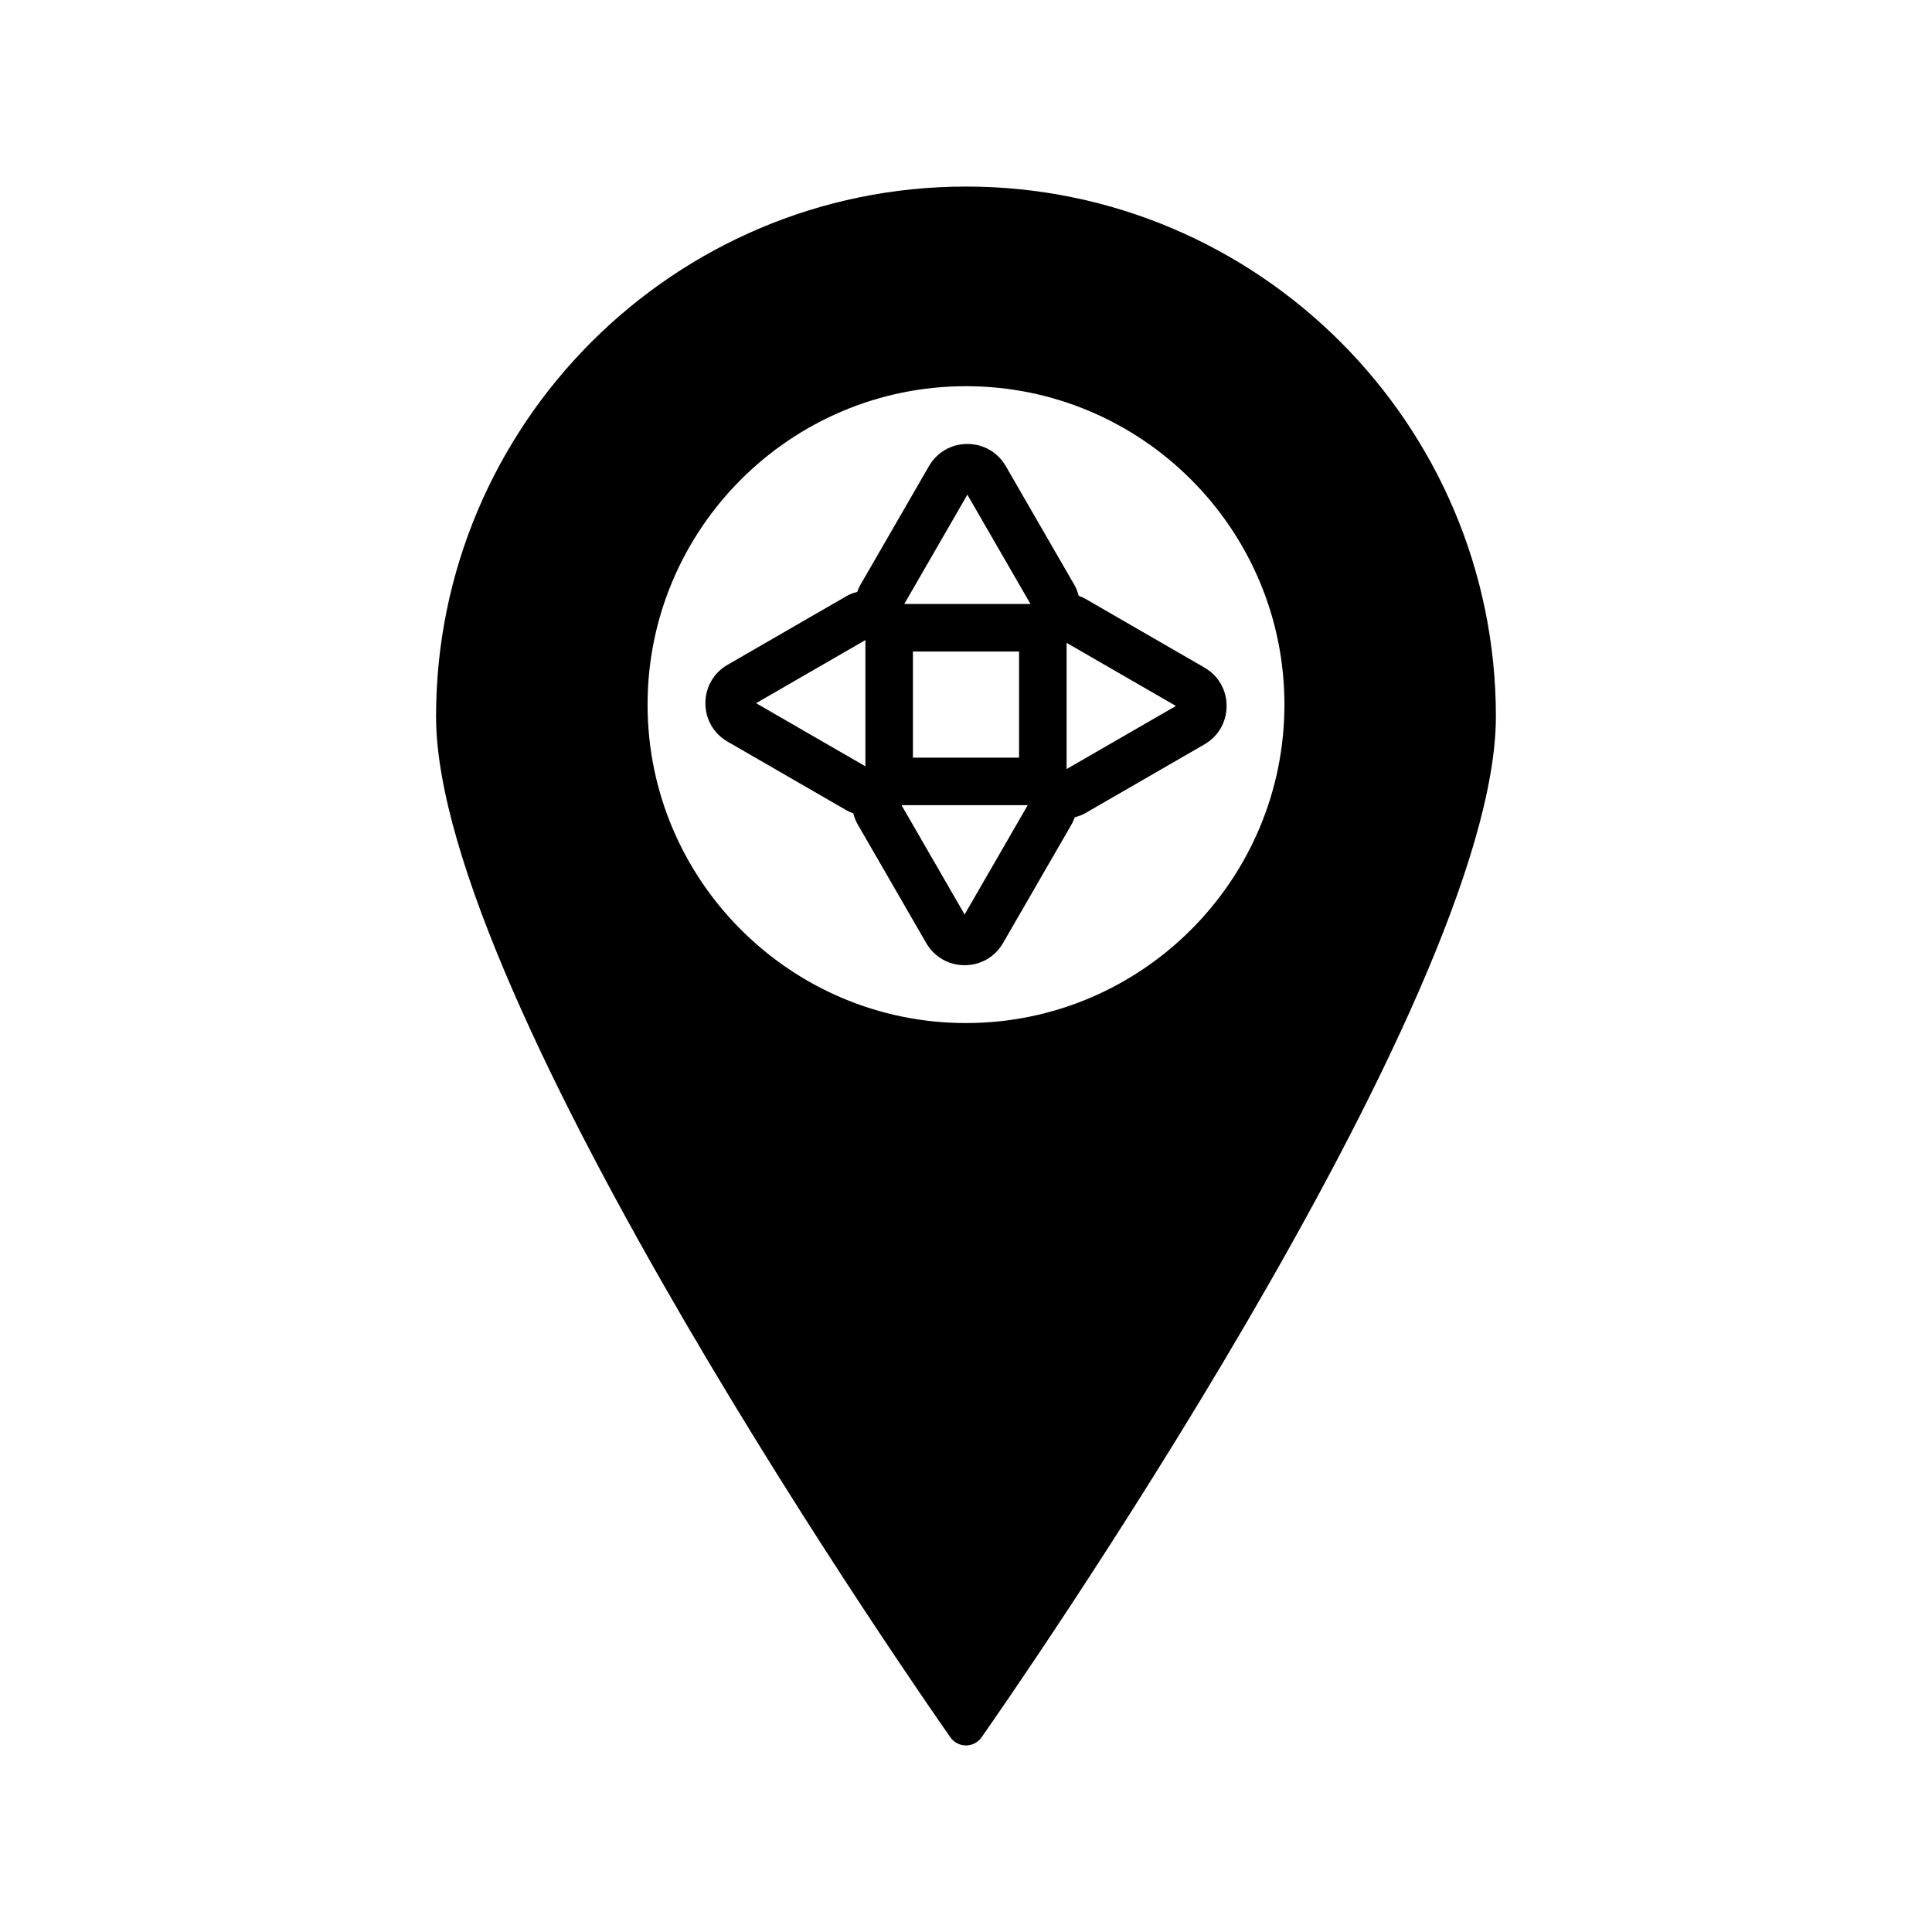
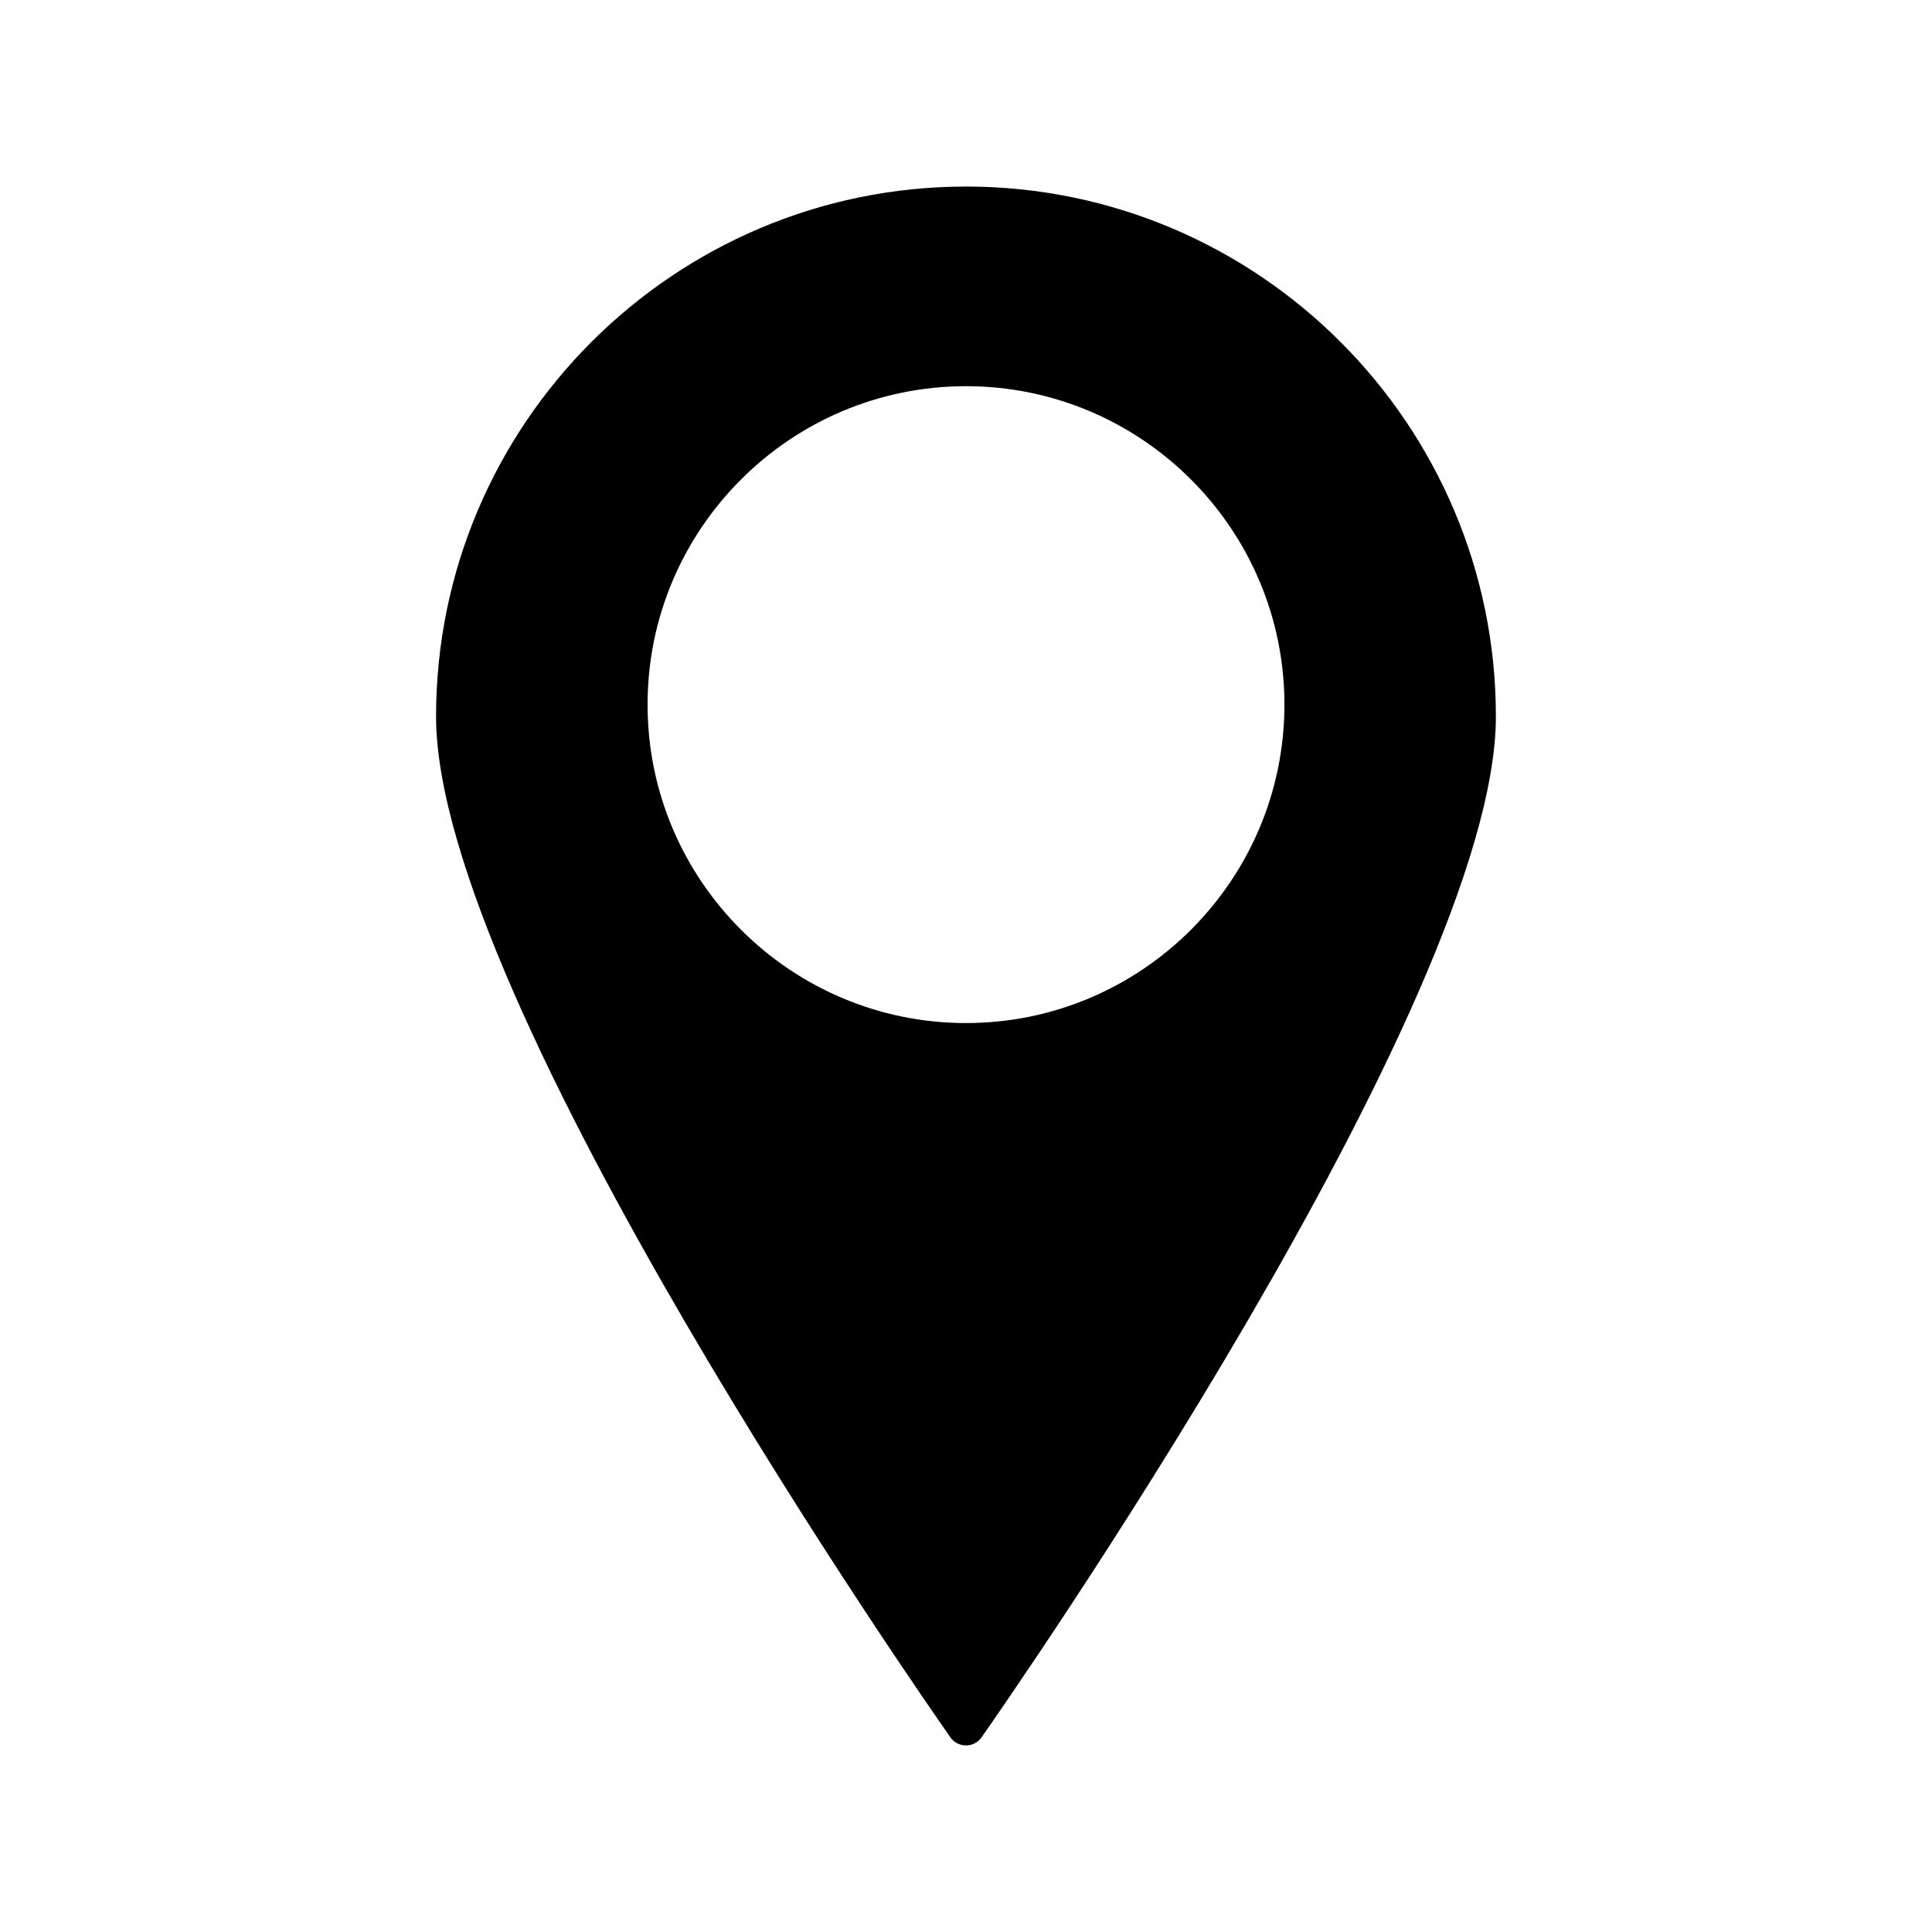
<svg xmlns="http://www.w3.org/2000/svg" fill="#000000" width="800px" height="800px" version="1.1" viewBox="144 144 512 512">
  <g>
    <path d="m400 193.44c-77.438 0-140.44 63-140.44 140.44 0 75.504 130.75 262.62 136.31 270.54 0.945 1.344 2.481 2.141 4.125 2.141s3.18-0.801 4.121-2.144c5.566-7.926 136.31-195.04 136.31-270.54 0-77.438-63-140.44-140.43-140.44zm0 221.68c-46.531 0-84.387-37.855-84.387-84.387s37.855-84.387 84.387-84.387 84.387 37.855 84.387 84.387c-0.004 46.531-37.859 84.387-84.387 84.387z" />
-     <path d="m429.86 301.89c-0.277-1.086-0.645-2.027-1.133-2.867l-18.18-31.488c-2.129-3.68-5.934-5.879-10.184-5.879s-8.055 2.195-10.184 5.879l-18.18 31.484c-0.316 0.547-0.586 1.145-0.832 1.844-1.082 0.273-2.027 0.645-2.867 1.133l-31.488 18.184c-3.68 2.121-5.875 5.93-5.875 10.18s2.195 8.055 5.875 10.18l31.492 18.184c0.555 0.32 1.152 0.59 1.836 0.832 0.277 1.086 0.645 2.027 1.133 2.867l18.18 31.488c2.129 3.68 5.934 5.879 10.184 5.879s8.055-2.195 10.184-5.879l18.18-31.484c0.316-0.547 0.586-1.145 0.832-1.844 1.082-0.273 2.027-0.645 2.867-1.133l31.488-18.184c3.68-2.121 5.875-5.93 5.875-10.18s-2.195-8.055-5.875-10.176l-31.492-18.184c-0.559-0.324-1.164-0.598-1.836-0.836zm-56.523 45.188-28.969-16.727 28.969-16.723zm26.297 39.27-16.723-28.969h33.445zm-13.699-41.562v-28.129h28.133v28.129zm-2.293-40.723 16.723-28.969 16.723 28.969zm43.02 43.746v-33.449l28.969 16.727z" />
  </g>
</svg>